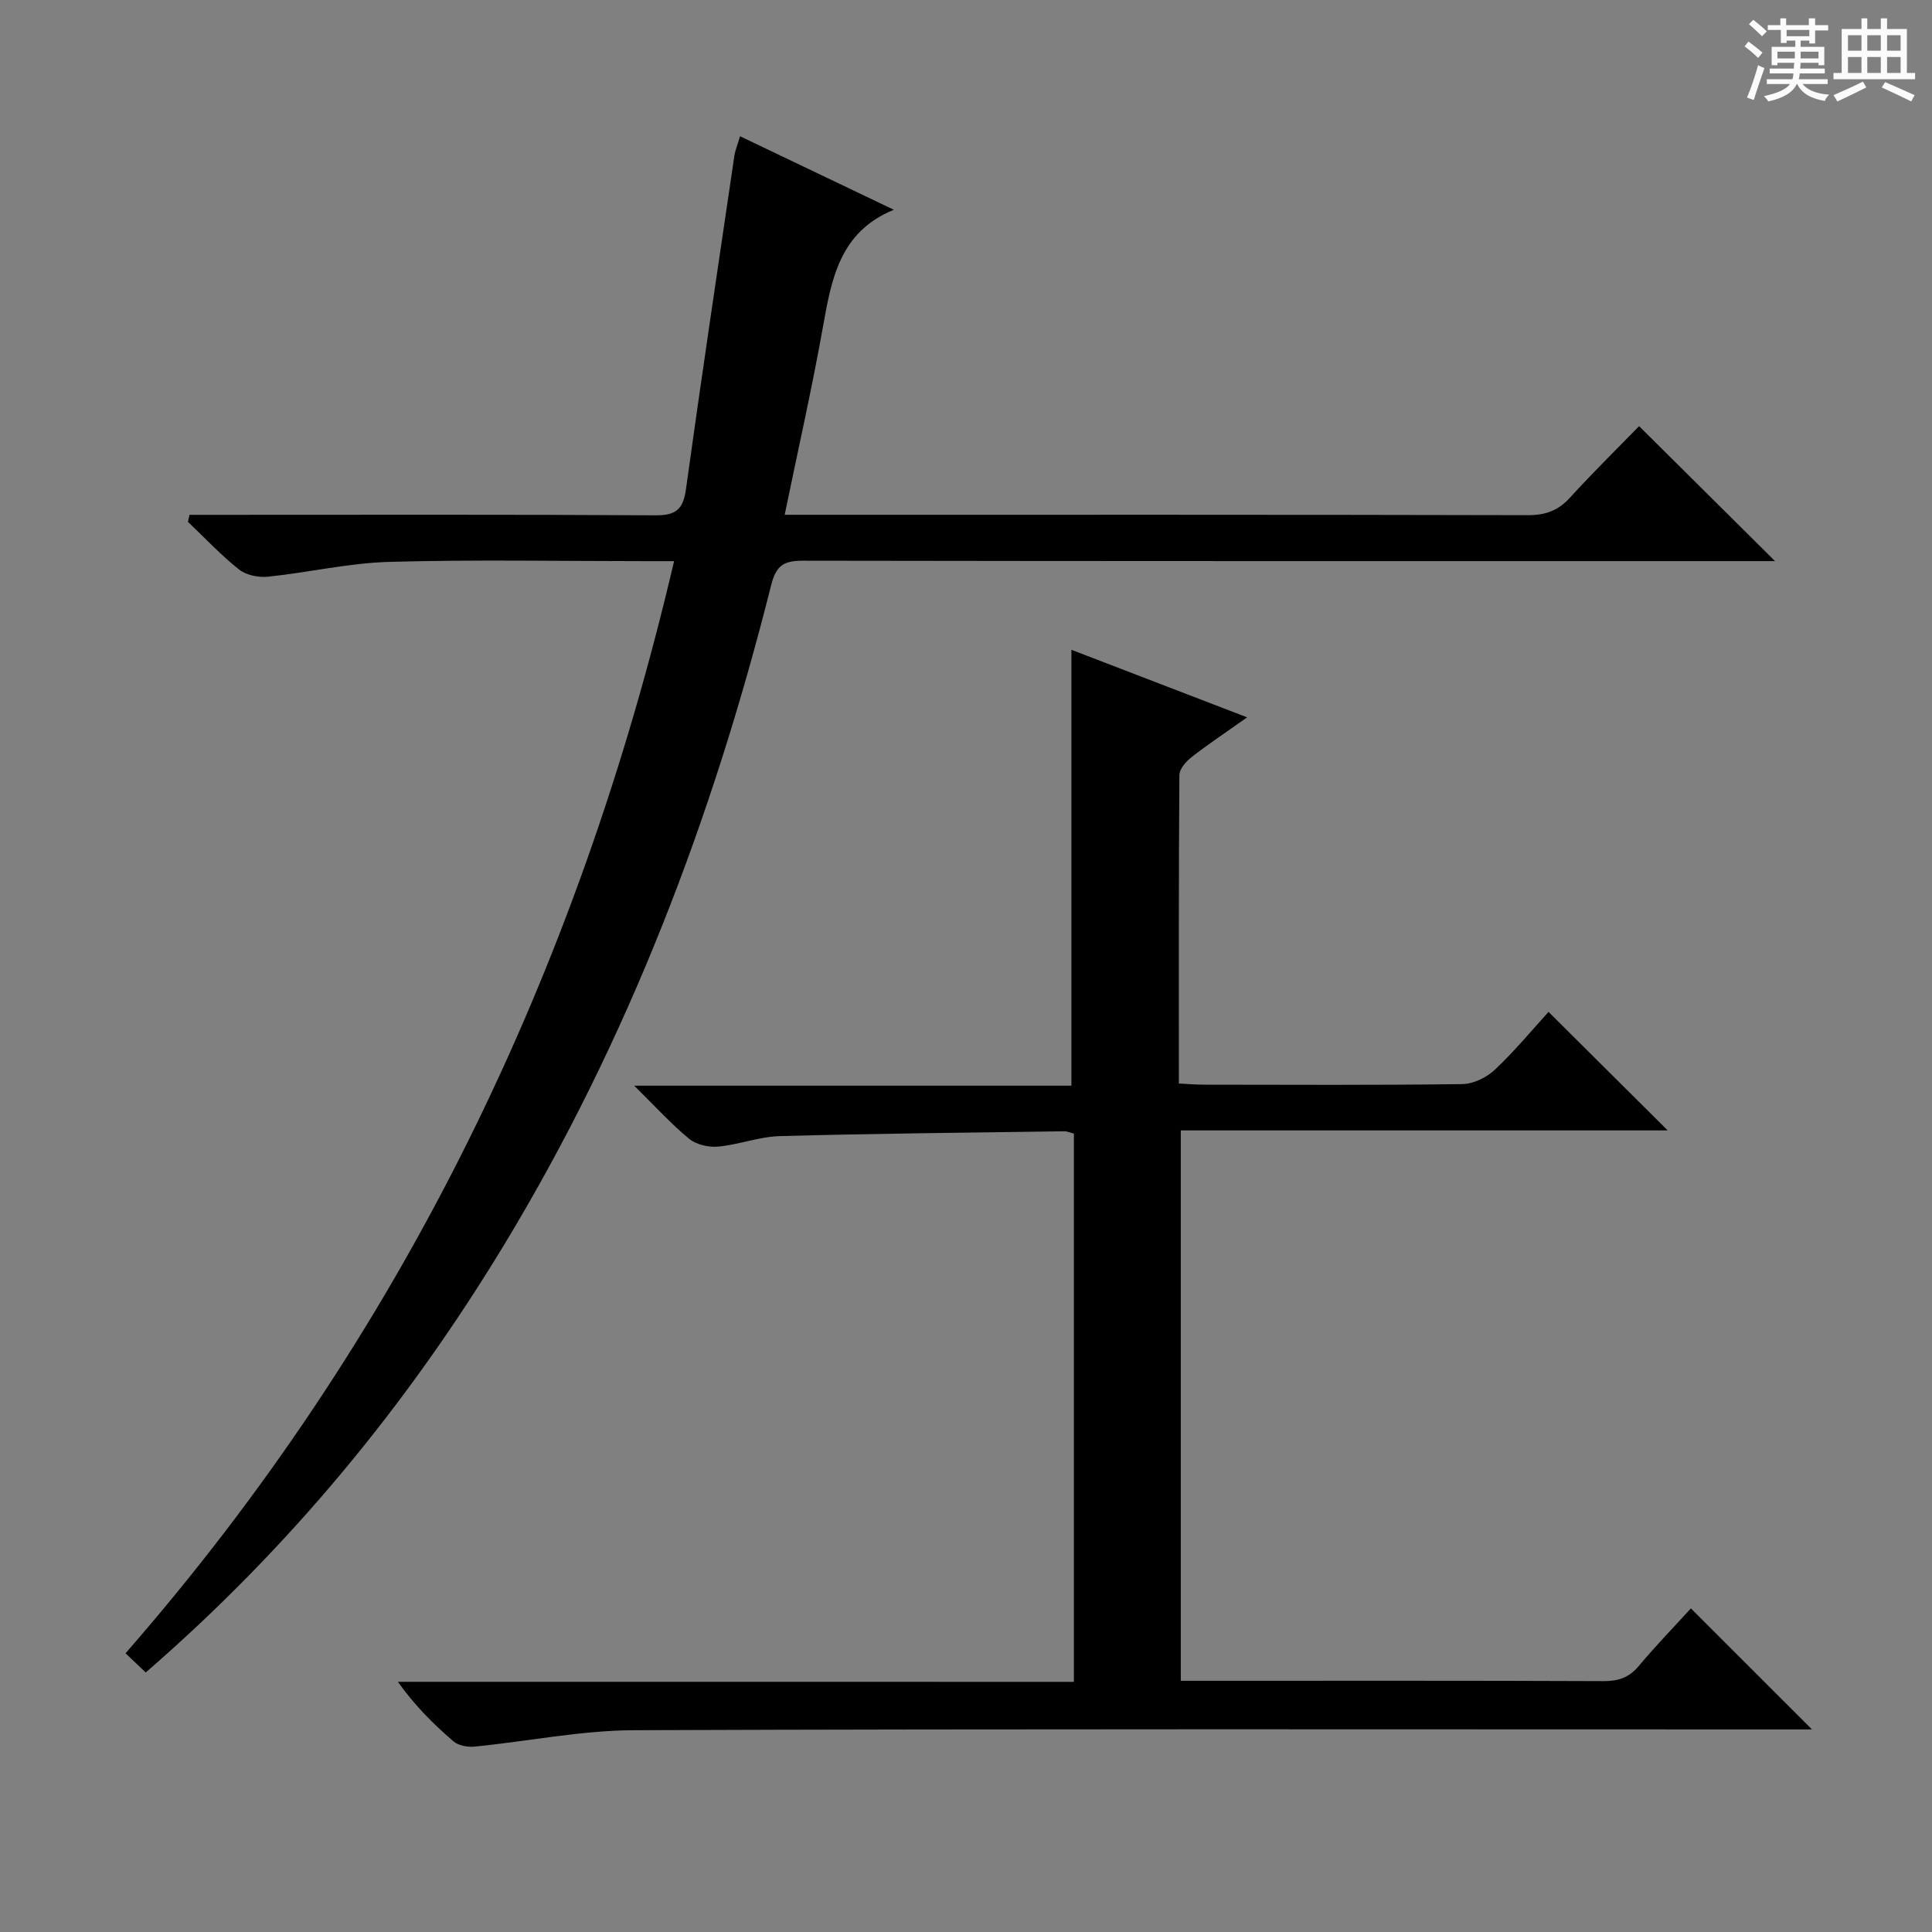
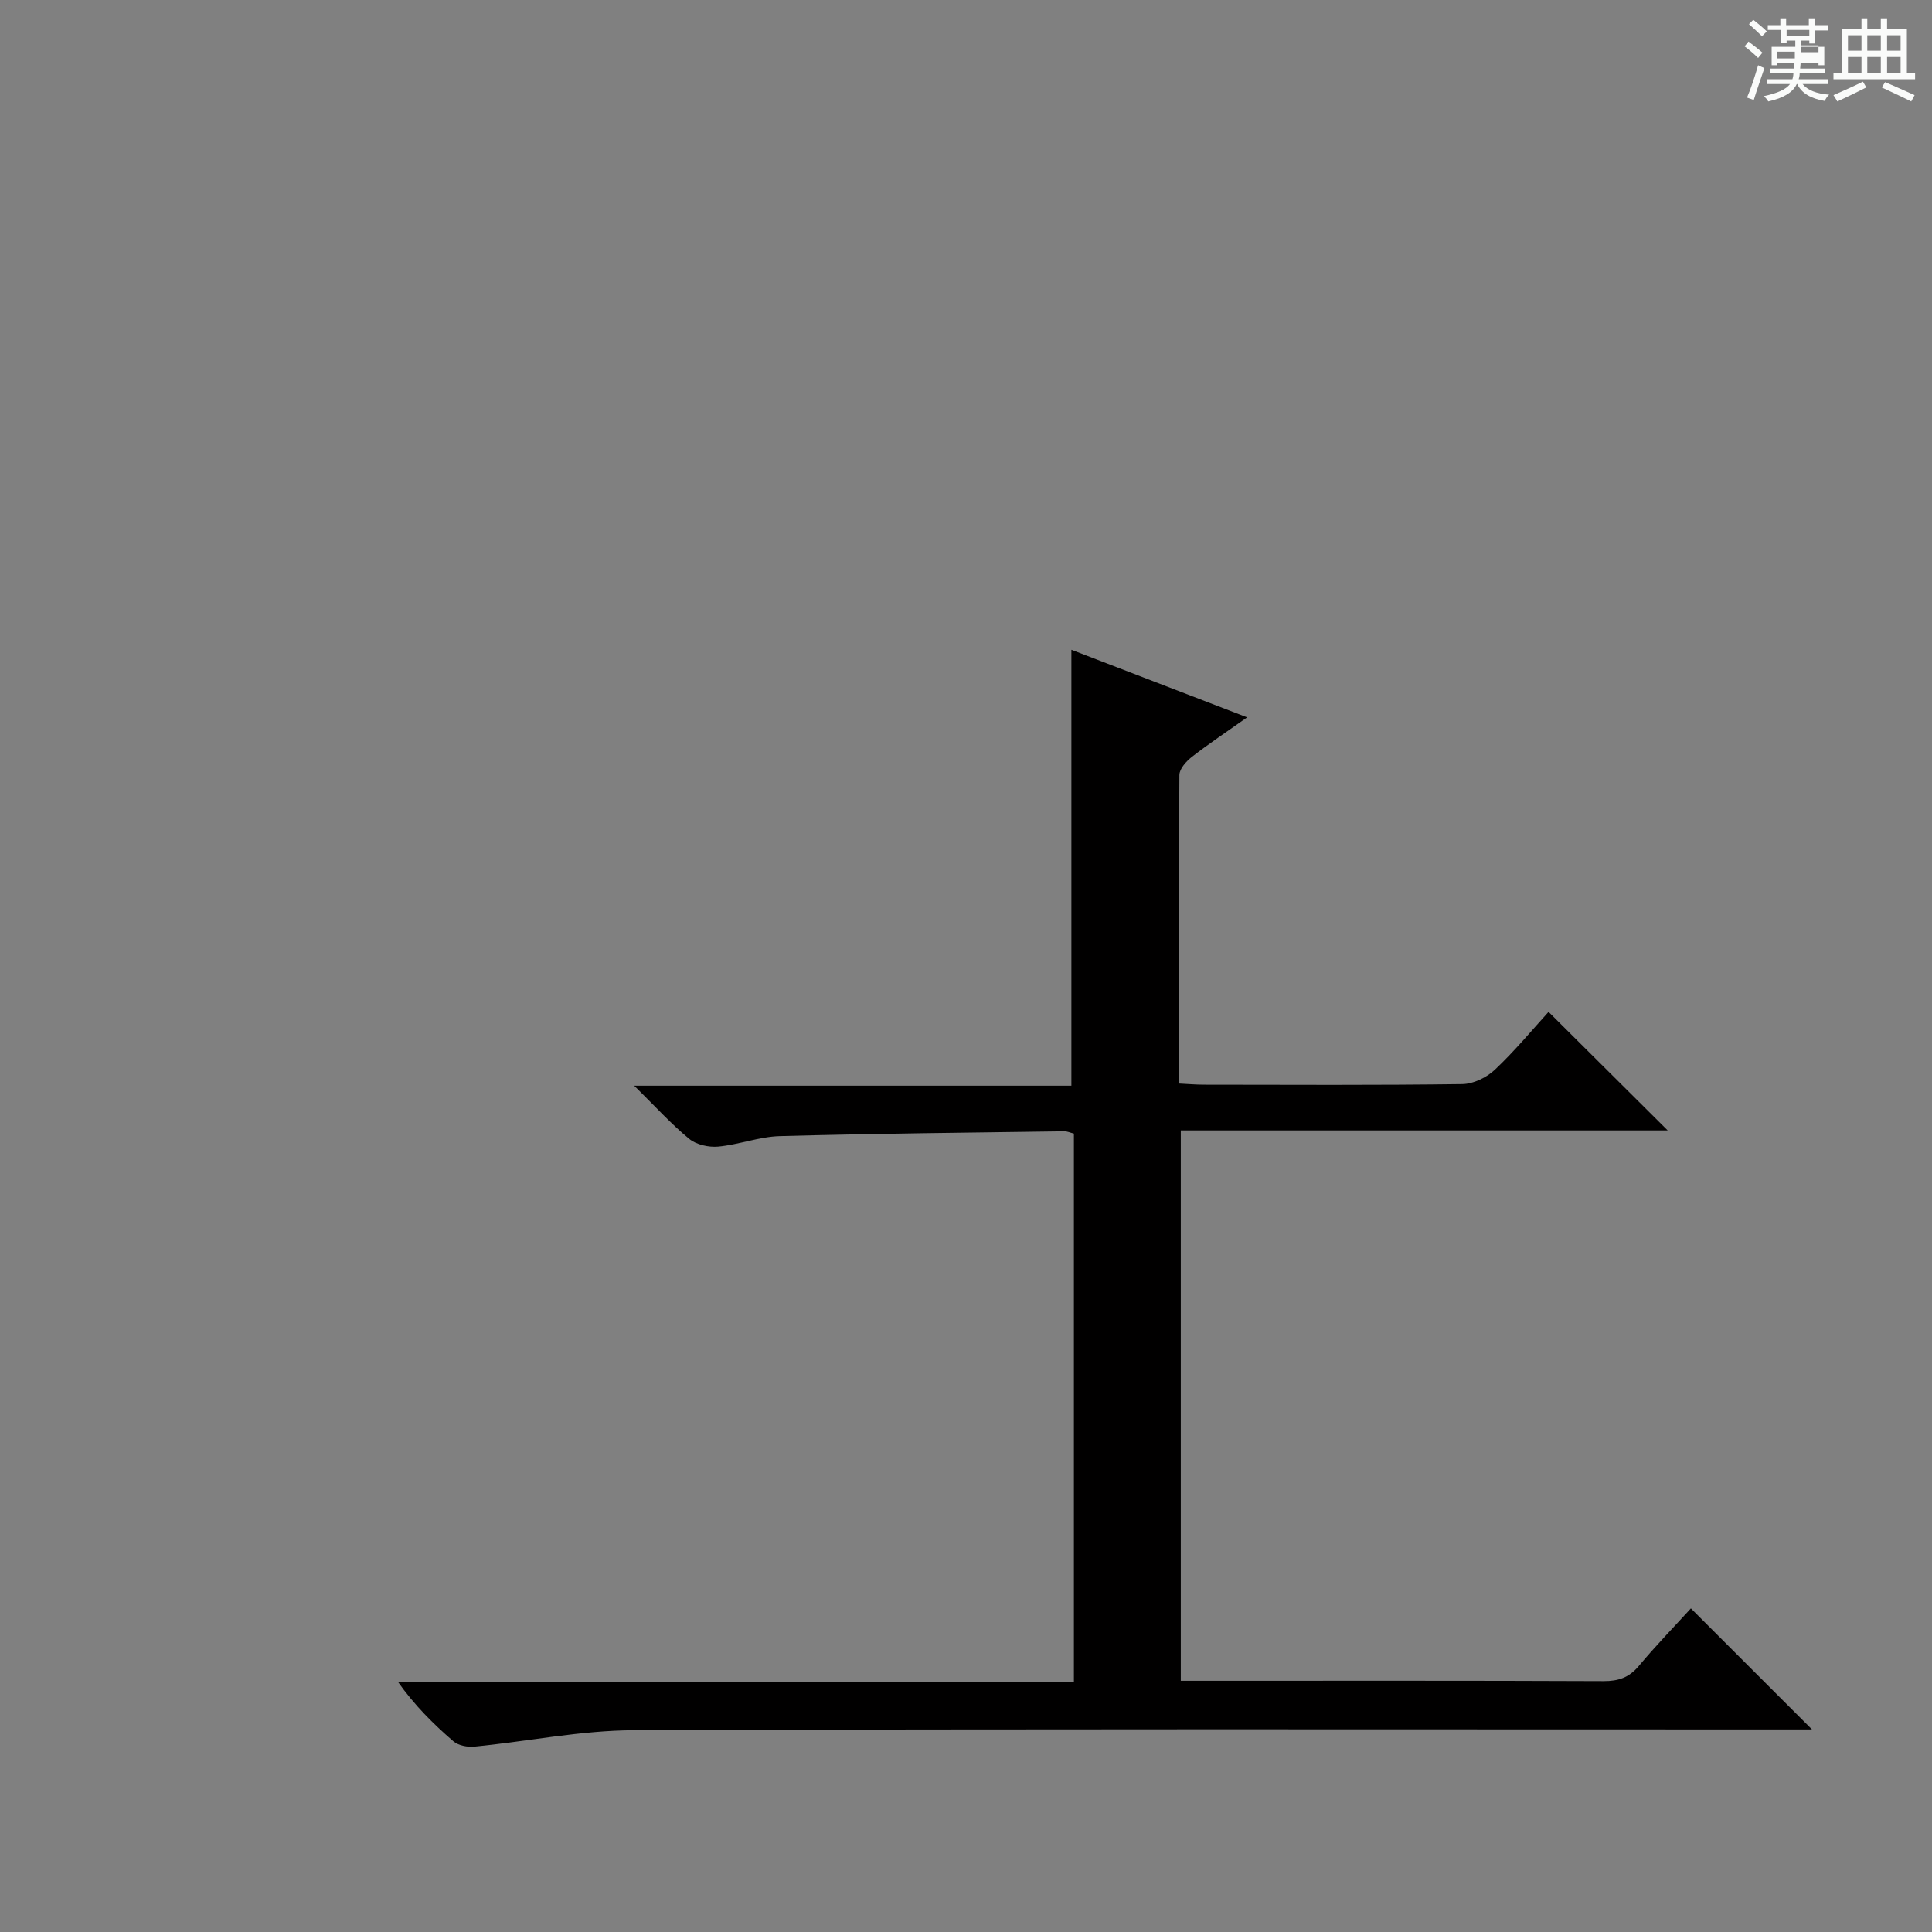
<svg xmlns="http://www.w3.org/2000/svg" enable-background="new 0 0 400 400" viewBox="0 0 400 400">
  <rect x="0" y="0" width="400" height="400" fill="#808080" stroke="none" />
-   <path d="m361.2 9.6.8-1c.9.7 1.9 1.4 2.9 2.3l-.9 1.1c-1-1-2-1.8-2.8-2.4zm.5 10.6c.9-2.1 1.6-4.3 2.3-6.7.4.2.8.4 1.3.6-.7 2.1-1.5 4.3-2.2 6.6zm.4-15.2.9-.9c1 .8 2 1.6 2.8 2.4l-1 1c-.9-.9-1.8-1.7-2.7-2.5zm12.5-1.2h1.2v1.4h2.7v1.1h-2.7v2.7h-1.2v-.6h-1.8v1.3h4.9v3.8h-1.2v-.5h-3.7c0 .4-.1.9-.1 1.2h5.1v1h-5.2c0 .5-.1.9-.2 1.2h6v1h-5.2c1.1 1.3 2.9 2 5.5 2.2-.4.4-.7.8-.9 1.3-2.9-.5-4.8-1.6-5.7-3.5h-.1c-.8 1.7-2.7 2.9-5.9 3.6-.2-.4-.6-.8-.9-1.1 2.8-.6 4.6-1.4 5.4-2.5h-4.8v-1h5.3c.1-.3.2-.7.2-1.2h-4.9v-1h5c0-.4 0-.8.1-1.2h-3.5v.5h-1.2v-3.8h4.9v-1.3h-1.8v.5h-1.2v-2.7h-2.7v-1h2.6v-1.4h1.2v1.4h4.7v-1.4zm-6.6 8.3h3.6c0-.4 0-.9 0-1.4h-3.6zm1.9-4.6h4.7v-1.3h-4.7zm6.6 3.2h-3.7v1.4h3.7z" fill="#fafbfa" />
+   <path d="m361.2 9.6.8-1c.9.7 1.9 1.4 2.9 2.3l-.9 1.1c-1-1-2-1.8-2.8-2.4zm.5 10.6c.9-2.1 1.6-4.3 2.3-6.7.4.2.8.4 1.3.6-.7 2.1-1.5 4.3-2.2 6.6zm.4-15.2.9-.9c1 .8 2 1.6 2.8 2.4l-1 1c-.9-.9-1.8-1.7-2.7-2.5zm12.5-1.2h1.2v1.4h2.7v1.1h-2.7v2.7h-1.2v-.6h-1.8v1.3h4.9v3.8h-1.2v-.5h-3.7c0 .4-.1.9-.1 1.2h5.1v1h-5.2c0 .5-.1.9-.2 1.2h6v1h-5.2c1.1 1.3 2.9 2 5.5 2.2-.4.4-.7.8-.9 1.3-2.9-.5-4.8-1.6-5.7-3.5h-.1c-.8 1.7-2.7 2.9-5.9 3.6-.2-.4-.6-.8-.9-1.1 2.8-.6 4.6-1.4 5.4-2.5h-4.8v-1h5.3c.1-.3.2-.7.2-1.2h-4.9v-1h5c0-.4 0-.8.1-1.2h-3.5v.5h-1.2v-3.8h4.9v-1.3h-1.8v.5h-1.2v-2.7h-2.7v-1h2.6v-1.4h1.2v1.4h4.7v-1.4zm-6.6 8.3h3.6c0-.4 0-.9 0-1.4h-3.6zm1.9-4.6h4.7v-1.3h-4.7m6.6 3.2h-3.7v1.4h3.7z" fill="#fafbfa" />
  <path d="m385.3 3.8h1.3v2.2h2.8v-2.2h1.3v2.2h4.1v9.1h1.7v1.3h-16.9v-1.3h1.7v-9.1h4.1v-2.2zm.4 13.1.7 1.2c-1.8.9-3.8 1.9-6 2.9-.2-.4-.5-.8-.8-1.3 2.3-1 4.3-1.9 6.1-2.8zm-3.1-6.4h2.8v-3.2h-2.8zm0 4.6h2.8v-3.3h-2.8zm4-4.6h2.8v-3.2h-2.8zm0 4.6h2.8v-3.3h-2.8zm3.7 1.9c2.1.9 4.1 1.8 6.1 2.7l-.7 1.3c-2.2-1.1-4.2-2-6.1-2.9zm3.2-9.7h-2.8v3.2h2.8zm-2.8 7.8h2.8v-3.3h-2.8z" fill="#fafbfa" />
  <g fill="#010000">
    <path d="m222.34 348.21c0-38.41 0-75.85 0-113.51-.79-.2-1.39-.49-1.99-.48-19.64.28-39.28.46-58.91 1-4.26.12-8.46 1.77-12.74 2.17-1.96.18-4.51-.38-5.99-1.59-3.68-3.01-6.91-6.59-11.41-11.02h90.52c0-30.36 0-60.05 0-90.25 11.68 4.49 23.64 9.08 36.39 13.99-4.22 2.99-7.93 5.45-11.44 8.18-1.17.91-2.58 2.48-2.59 3.76-.16 21.14-.11 42.28-.11 63.87 1.95.1 3.57.24 5.19.24 17.83.02 35.66.12 53.49-.12 2.3-.03 5.05-1.37 6.76-2.99 4.1-3.86 7.72-8.25 11.1-11.96 8.29 8.25 16.43 16.35 24.67 24.54-33.29 0-66.85 0-100.81 0v113.95h4.54c27.66 0 55.32-.05 82.99.07 3.09.01 5.29-.74 7.3-3.14 3.5-4.19 7.32-8.12 10.78-11.92 8.36 8.35 16.45 16.44 25.07 25.06-2.13 0-4.02 0-5.9 0-79.32 0-158.64-.14-237.96.16-11.03.04-22.05 2.32-33.08 3.4-1.43.14-3.33-.23-4.36-1.12-4.14-3.57-8.03-7.44-11.47-12.3 46.52.01 93.04.01 139.96.01z" />
-     <path d="m30.17 346.27c-1.46-1.39-2.64-2.51-4.18-3.98 57.16-65.43 93.69-141.09 113.57-226.11-2.45 0-4.2 0-5.95 0-17.67 0-35.34-.34-52.99.15-8.4.23-16.74 2.2-25.14 3.07-1.96.2-4.51-.31-6-1.5-3.76-2.98-7.07-6.54-10.57-9.86.11-.48.22-.96.33-1.45h5.49c30.33 0 60.66-.09 90.99.1 4.25.03 5.73-1.26 6.3-5.4 3.18-23 6.62-45.97 10.01-68.95.19-1.26.7-2.47 1.19-4.13 10.76 5.14 21.21 10.14 31.84 15.22-11.27 4.59-12.93 14.43-14.72 24.48-2.27 12.7-5.13 25.29-7.88 38.67h5.88c49.33 0 98.66-.04 147.99.08 3.64.01 6.28-.94 8.73-3.64 4.81-5.29 9.92-10.29 14.3-14.79 9.59 9.52 18.74 18.6 28.14 27.94-1.85 0-3.77 0-5.68 0-65.16 0-130.33.03-195.49-.08-3.97-.01-5.62.87-6.67 5.06-12.1 48.11-29.55 94.1-55.35 136.68-20.08 33.14-44.43 62.68-74.14 88.44z" />
  </g>
</svg>